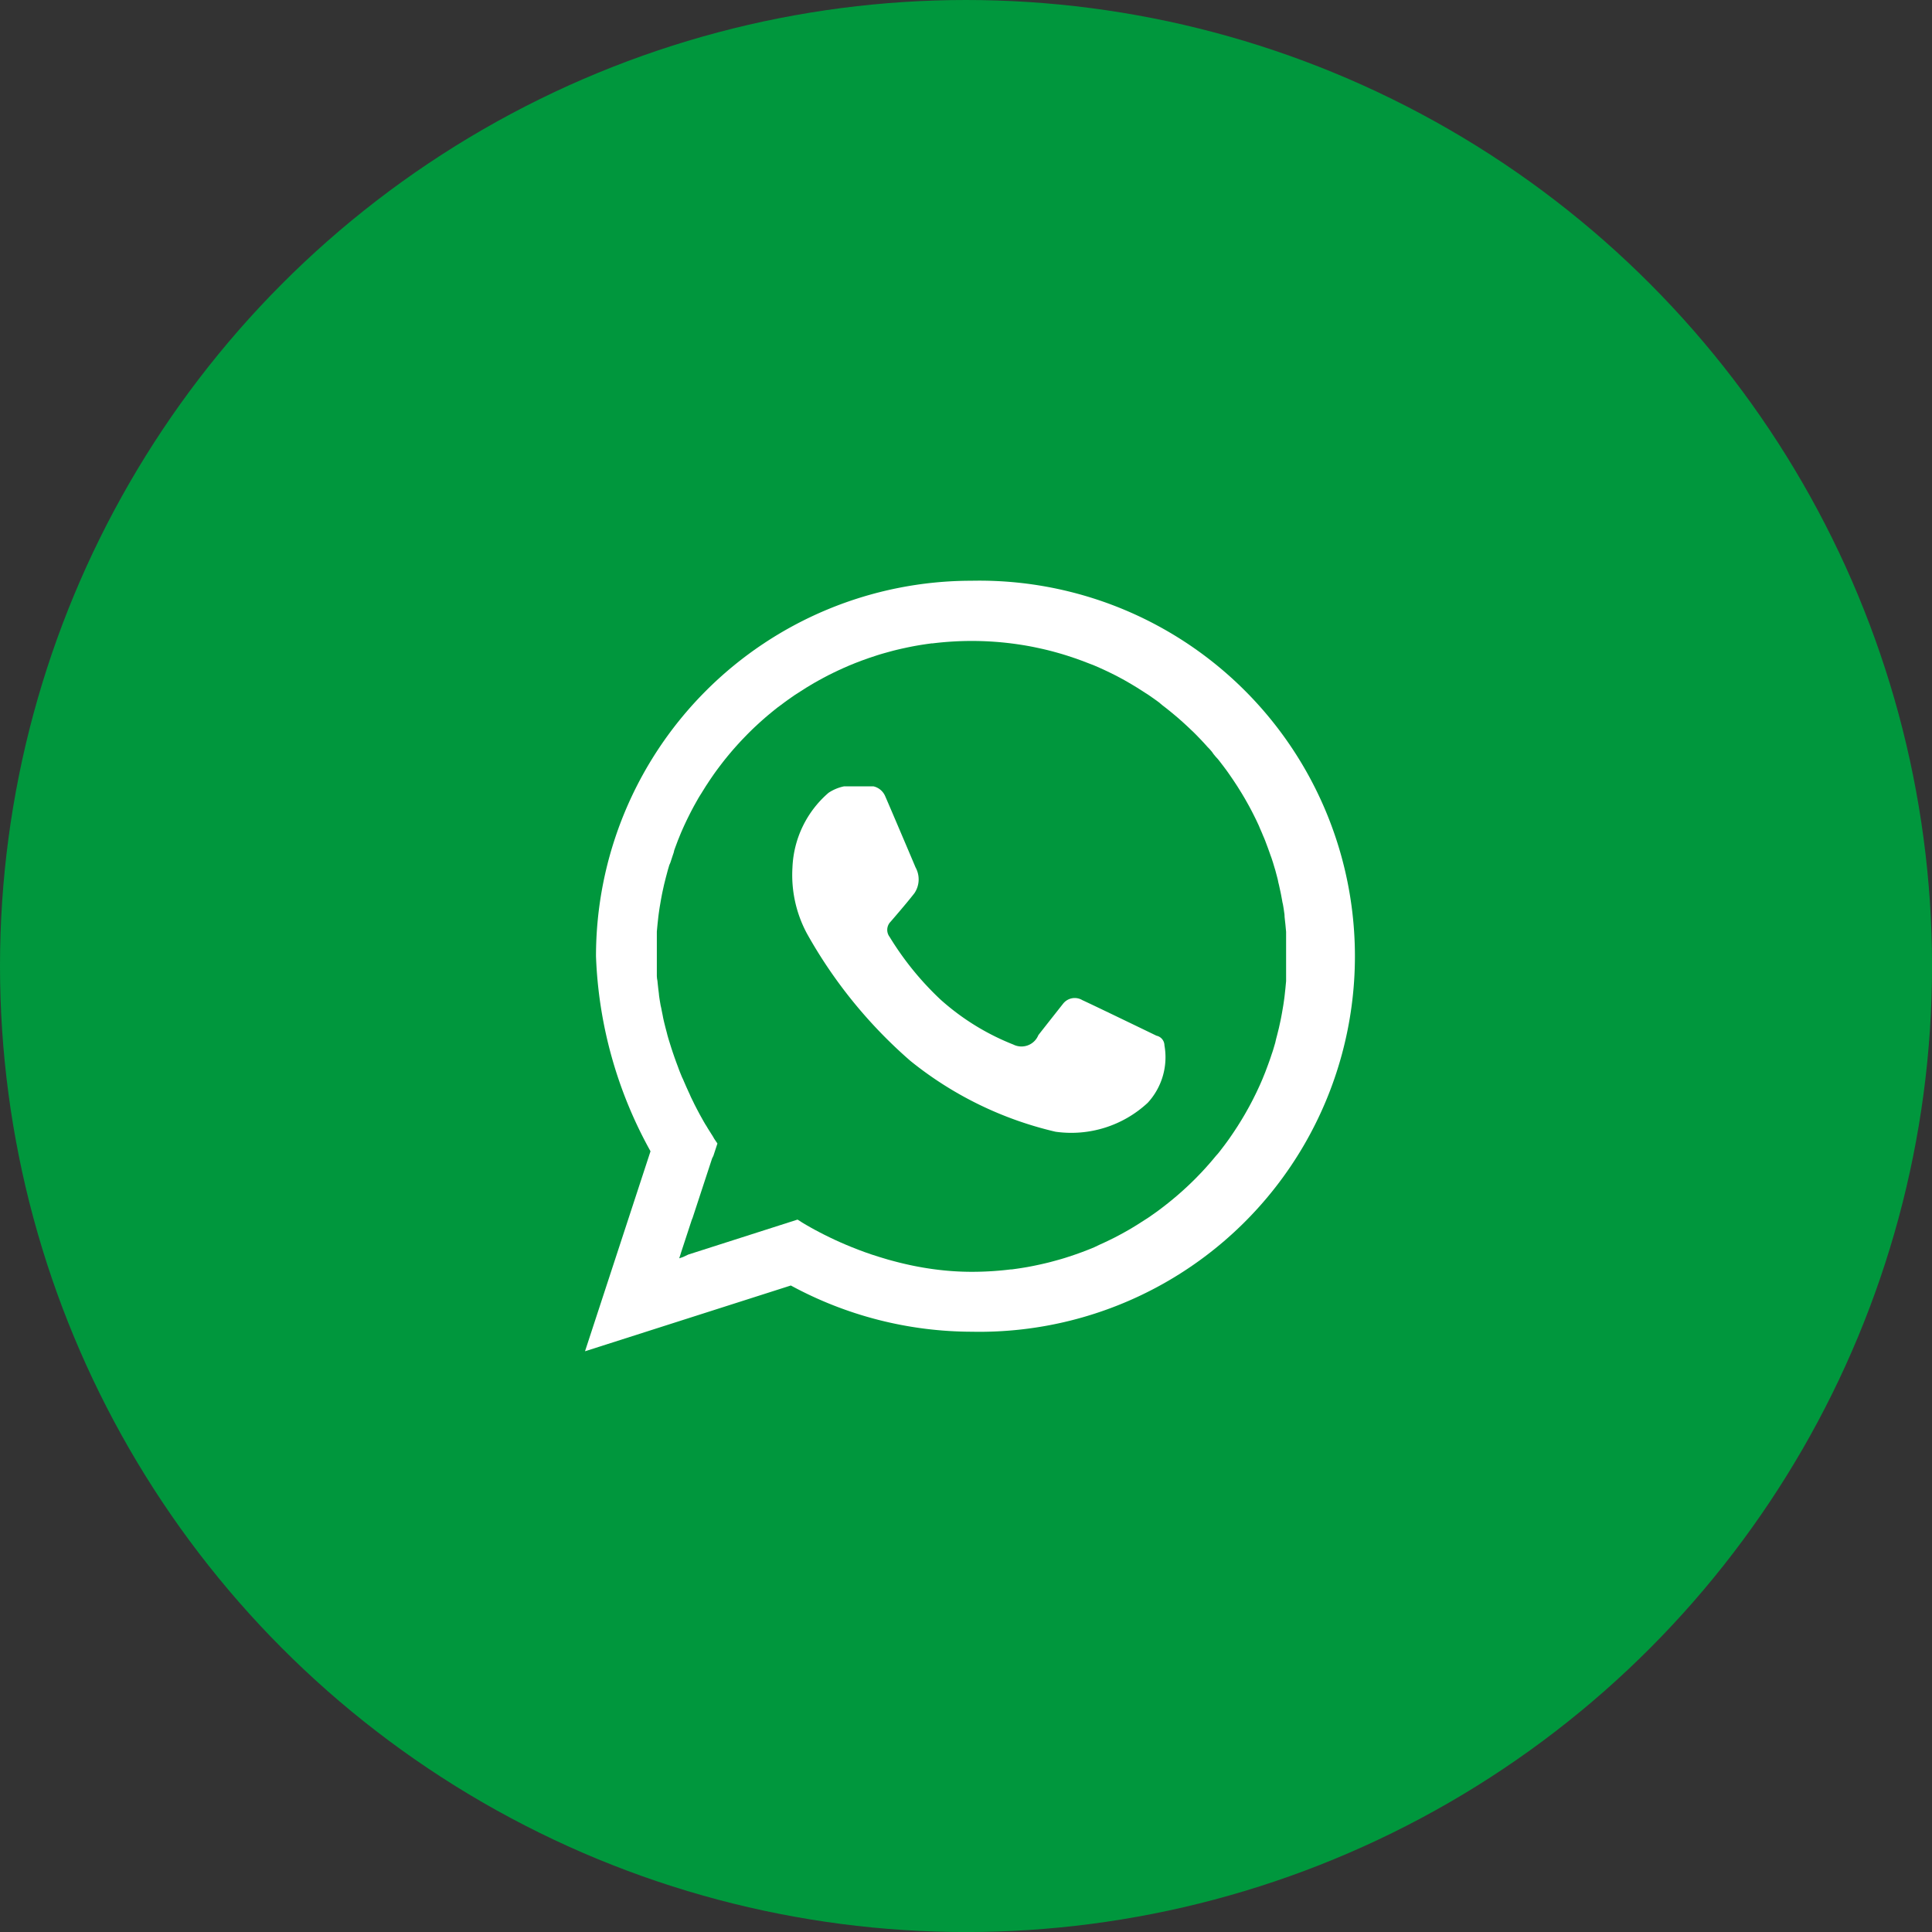
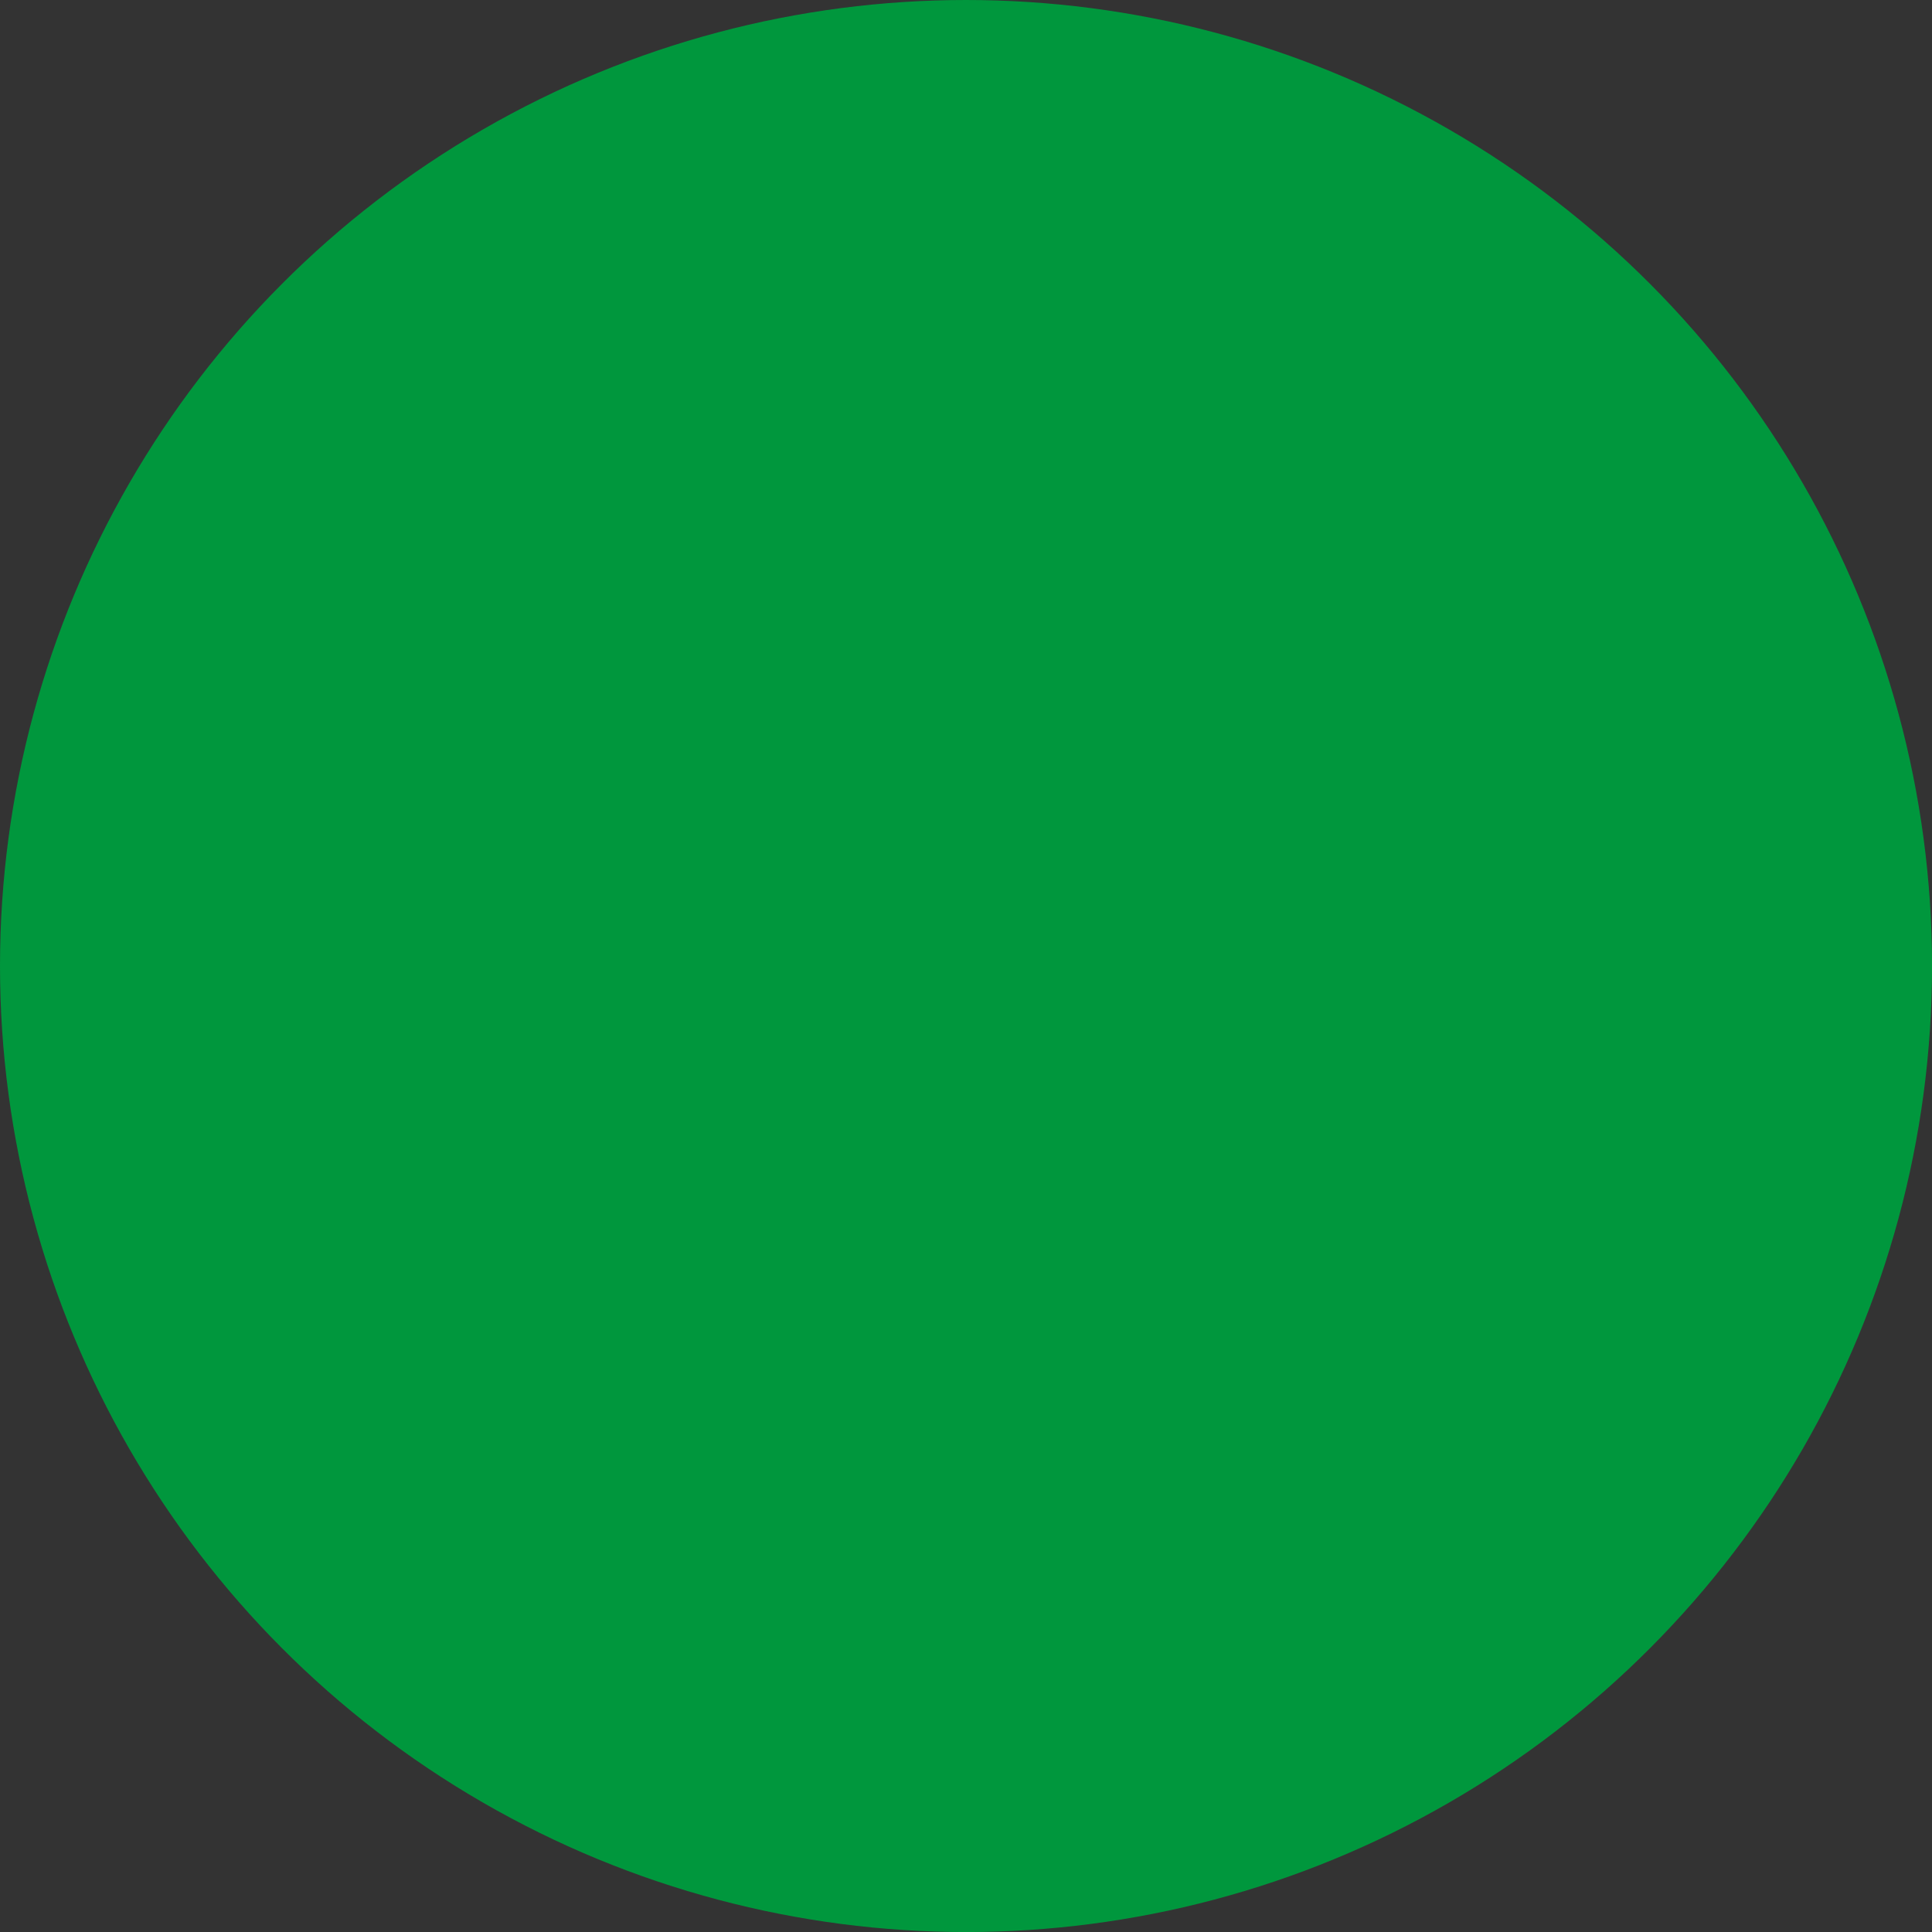
<svg xmlns="http://www.w3.org/2000/svg" viewBox="0 0 50.145 50.145">
  <rect x="0" y="0" width="50.145" height="50.145" fill="#333333" stroke="none" />
  <circle cx="25.073" cy="25.073" fill="#00973d" r="25.073" />
  <g fill-rule="evenodd">
-     <path d="m25.217 15.073a9.748 9.748 0 0 0 -9.748 9.748 11.243 11.243 0 0 0 1.415 5.06l-1.7 5.191 5.342-1.707a9.882 9.882 0 0 0 4.7 1.2 9.748 9.748 0 1 0 -.009-19.492z" fill="#fff" />
-     <path d="m17.729 32.626-.1.034.011-.034.021-.064.019-.062.021-.064.021-.064.021-.064.021-.064.021-.064.021-.064.021-.064.021-.064.021-.064.021-.064.021-.064.021-.064.021-.064.027-.068.02-.062.021-.064.021-.064.021-.064.021-.064.021-.064.021-.064.021-.064.021-.064.021-.064.021-.064.021-.064.021-.064.021-.064.021-.064.021-.064.021-.064.021-.064.021-.064.021-.064.021-.064.021-.064.021-.064.021-.064.033-.066.021-.064.021-.064.021-.064.021-.064.021-.064-.041-.06-.043-.064-.037-.065-.041-.064-.04-.064-.04-.063-.038-.064-.041-.065-.037-.064-.036-.064-.036-.064-.035-.064-.034-.064-.034-.064-.033-.064-.033-.064-.028-.059-.032-.064-.031-.064-.031-.072-.03-.064-.029-.064-.029-.064-.028-.064-.028-.064-.027-.064-.029-.06-.026-.064-.026-.064-.025-.064-.023-.064-.024-.064-.024-.064-.023-.064-.023-.064-.022-.064-.022-.064-.021-.064-.021-.064-.02-.064-.02-.064-.019-.06-.019-.064-.018-.064-.018-.072-.017-.064-.017-.064-.016-.064-.016-.064-.015-.064-.014-.064-.011-.06-.013-.064-.013-.064-.012-.064-.015-.064-.011-.064-.011-.064-.01-.064-.009-.064-.006-.063-.008-.064-.008-.064-.007-.064-.007-.064-.006-.064-.011-.061-.005-.064v-.064-.064-.064-.064-.064-.064-.131-.192-.064-.064-.064-.064-.064-.064-.064l.006-.064.006-.064.006-.064.007-.064.007-.064.007-.064.008-.064.009-.064.009-.064.01-.064.011-.064.011-.064.011-.064.012-.064.012-.064.013-.064.014-.064.014-.064.014-.064.016-.064.016-.064.016-.064.017-.063.017-.064.017-.064.019-.064.019-.064.028-.064.021-.064.021-.064.021-.064.022-.064.015-.064.023-.064.024-.064.024-.064.024-.064.026-.064.026-.064.026-.064.028-.064.028-.064.029-.064.03-.064.03-.064.031-.064.032-.064.032-.064.033-.064.034-.064.034-.064.036-.064.036-.064.036-.064.038-.064.04-.062.039-.064.04-.064.04-.064.042-.064.042-.064.043-.064.044-.064.044-.064.046-.064.047-.064.048-.064.049-.064.049-.064.051-.064.052-.064.053-.064.054-.064.055-.064.057-.064.057-.064.059-.064.06-.064.062-.064.062-.064.064-.064.065-.064.067-.064.069-.064.07-.064.072-.064.073-.064.076-.064.077-.064.079-.064.081-.064.082-.06.085-.064.088-.064.091-.064.092-.064.1-.064.1-.064.1-.064.106-.064.108-.064.114-.064.118-.064.121-.064.129-.064.134-.064.14-.064.147-.064.157-.064.167-.064.179-.064.193-.064q.1-.033.211-.064t.234-.064c.09-.023.18-.044.271-.064s.211-.045.318-.064q.209-.037.422-.064a8.277 8.277 0 0 1 2.055 0q.213.027.422.064c.107.019.213.041.318.064s.181.041.271.064.156.042.234.064.141.042.211.064l.193.064.179.064.167.064.155.06.147.064.14.064.134.064.129.064.121.064.118.064.111.064.108.064.106.064.1.064.1.064.1.064.086.06.091.064.088.064.085.072.083.064.081.064.079.064.077.064.076.064.073.064.072.064.07.064.069.064.067.064.064.06.064.064.061.063.062.064.06.064.059.064.057.064.062.064.055.064.045.064.053.064.056.061.051.064.049.064.049.064.048.064.047.064.047.067.044.064.044.064.043.064.042.064.042.064.04.064.04.064.04.065.038.064.038.064.036.064.036.064.036.064.034.064.034.064.033.064.032.064.032.064.029.06.03.064.03.064.027.066.028.064.028.064.026.064.028.064.026.064.024.064.024.064.024.064.023.064.023.064.023.066.023.062.021.064.021.064.019.064.019.064.02.064.017.064.017.064.017.064.016.064.012.062.016.064.014.064.014.064.014.064.013.064.012.064.012.064.011.064.015.066.011.064.01.064.009.064.009.064.003.066.007.064.007.064.007.064.006.064.006.064.006.064v.064.064.064.064.064.064.064.384.064.064.064.064.064.064.064l-.006.064-.006.064-.006.064-.007.064-.007.064-.007.064-.008.064-.009.064-.009.064-.01.064-.011.064-.011.064-.011.064-.012.064-.012.064-.013.064-.014.064-.014.064-.014.064-.016.064-.016.064-.016.064-.017.064-.016.064-.013.06-.019.064-.019.064-.019.064-.021.064-.022.064-.021.064-.022.064-.023.064-.023.064-.024.064-.024.064-.024.064-.026.064-.026.064-.026.064-.028.064-.028.064-.029.064-.03.064-.03.064-.031.064-.032.064-.032.064-.033.064-.034.064-.034.064-.036.064-.036.064-.036.064-.038.064-.038.064-.039.064-.04.064-.04.064-.042.064-.042.064-.043.064-.044.064-.044.064-.046.064-.047.064-.048.064-.049.064-.049.064-.051.064-.054.06-.053.064-.054.064-.055.064-.057.064-.057.064-.059.064-.06.064-.062.064-.062.064-.064.064-.066.064-.067.064-.069.064-.07.064-.072.064-.073.064-.076.064-.077.064-.079.064-.081.064-.083.064-.085.064-.088.064-.091.064-.092.064-.1.064-.1.064-.1.064-.105.064-.108.064-.114.064-.117.064-.121.064-.129.064-.134.064-.14.064-.138.066-.157.064-.167.064-.179.064-.193.064q-.1.033-.211.064t-.234.064c-.09.023-.18.044-.271.064s-.211.045-.318.064q-.21.037-.423.064a8.268 8.268 0 0 1 -1.027.064 7.344 7.344 0 0 1 -.957-.064q-.207-.027-.406-.064-.159-.029-.313-.064-.135-.03-.266-.064t-.238-.064l-.213-.064-.2-.064-.179-.062-.172-.064-.163-.064-.155-.064-.148-.064-.141-.064-.135-.064-.134-.066-.125-.064-.121-.064-.116-.064-.112-.064-.107-.064-.1-.064-.019-.011-.035.011-.2.064-.2.064-.2.064-.2.064-.2.064-.2.064-.2.064-.2.064-.2.064-.2.064-.2.064-.2.064-.2.064-.2.064z" fill="#00973d" />
-     <path d="m21.505 20.577a1.143 1.143 0 0 1 .4-.167h.768a.437.437 0 0 1 .3.25c.095.215.742 1.736.79 1.853a.641.641 0 0 1 -.028.668c-.2.26-.623.746-.623.746a.3.3 0 0 0 -.022.39 7.8 7.8 0 0 0 1.319 1.625 6.283 6.283 0 0 0 1.891 1.169.473.473 0 0 0 .651-.245c.156-.2.64-.813.64-.813a.383.383 0 0 1 .5-.095c.328.15 1.926.924 1.926.924a.26.26 0 0 1 .206.25 1.746 1.746 0 0 1 -.434 1.491 2.914 2.914 0 0 1 -2.393.751 9.372 9.372 0 0 1 -3.767-1.839 12.361 12.361 0 0 1 -2.691-3.316 3.209 3.209 0 0 1 -.37-1.7 2.7 2.7 0 0 1 .937-1.942z" fill="#fff" />
-   </g>
+     </g>
</svg>